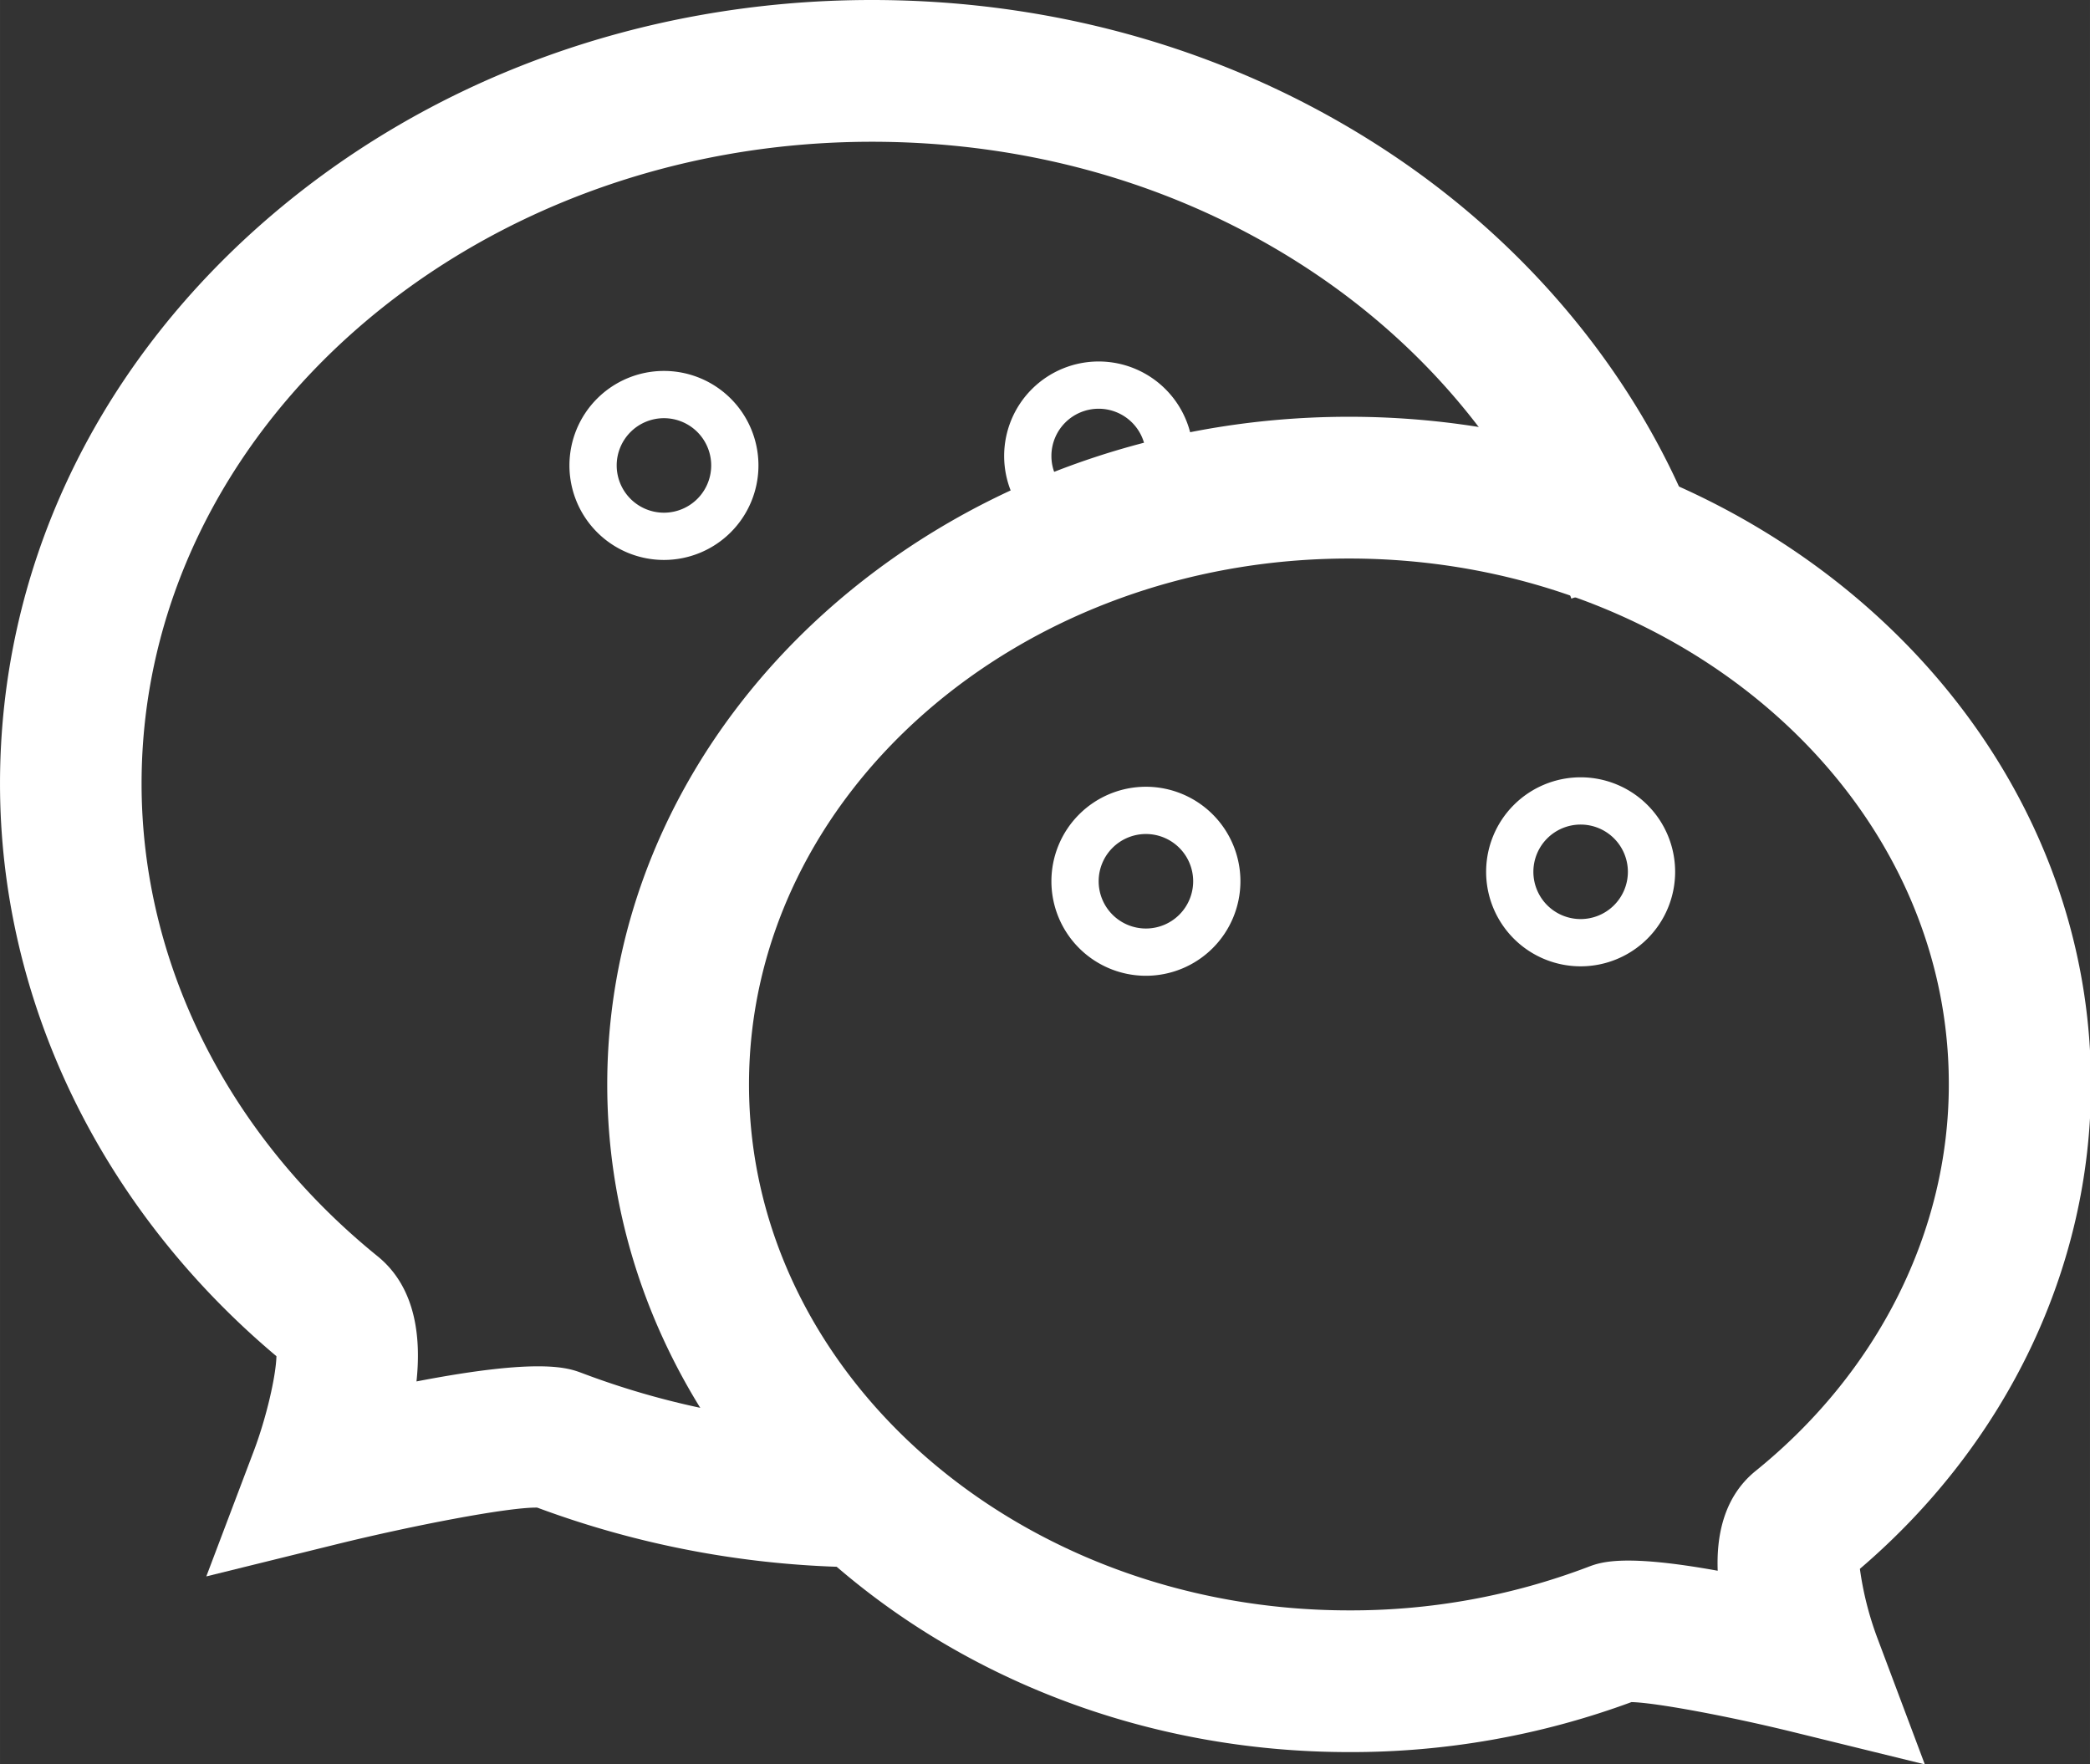
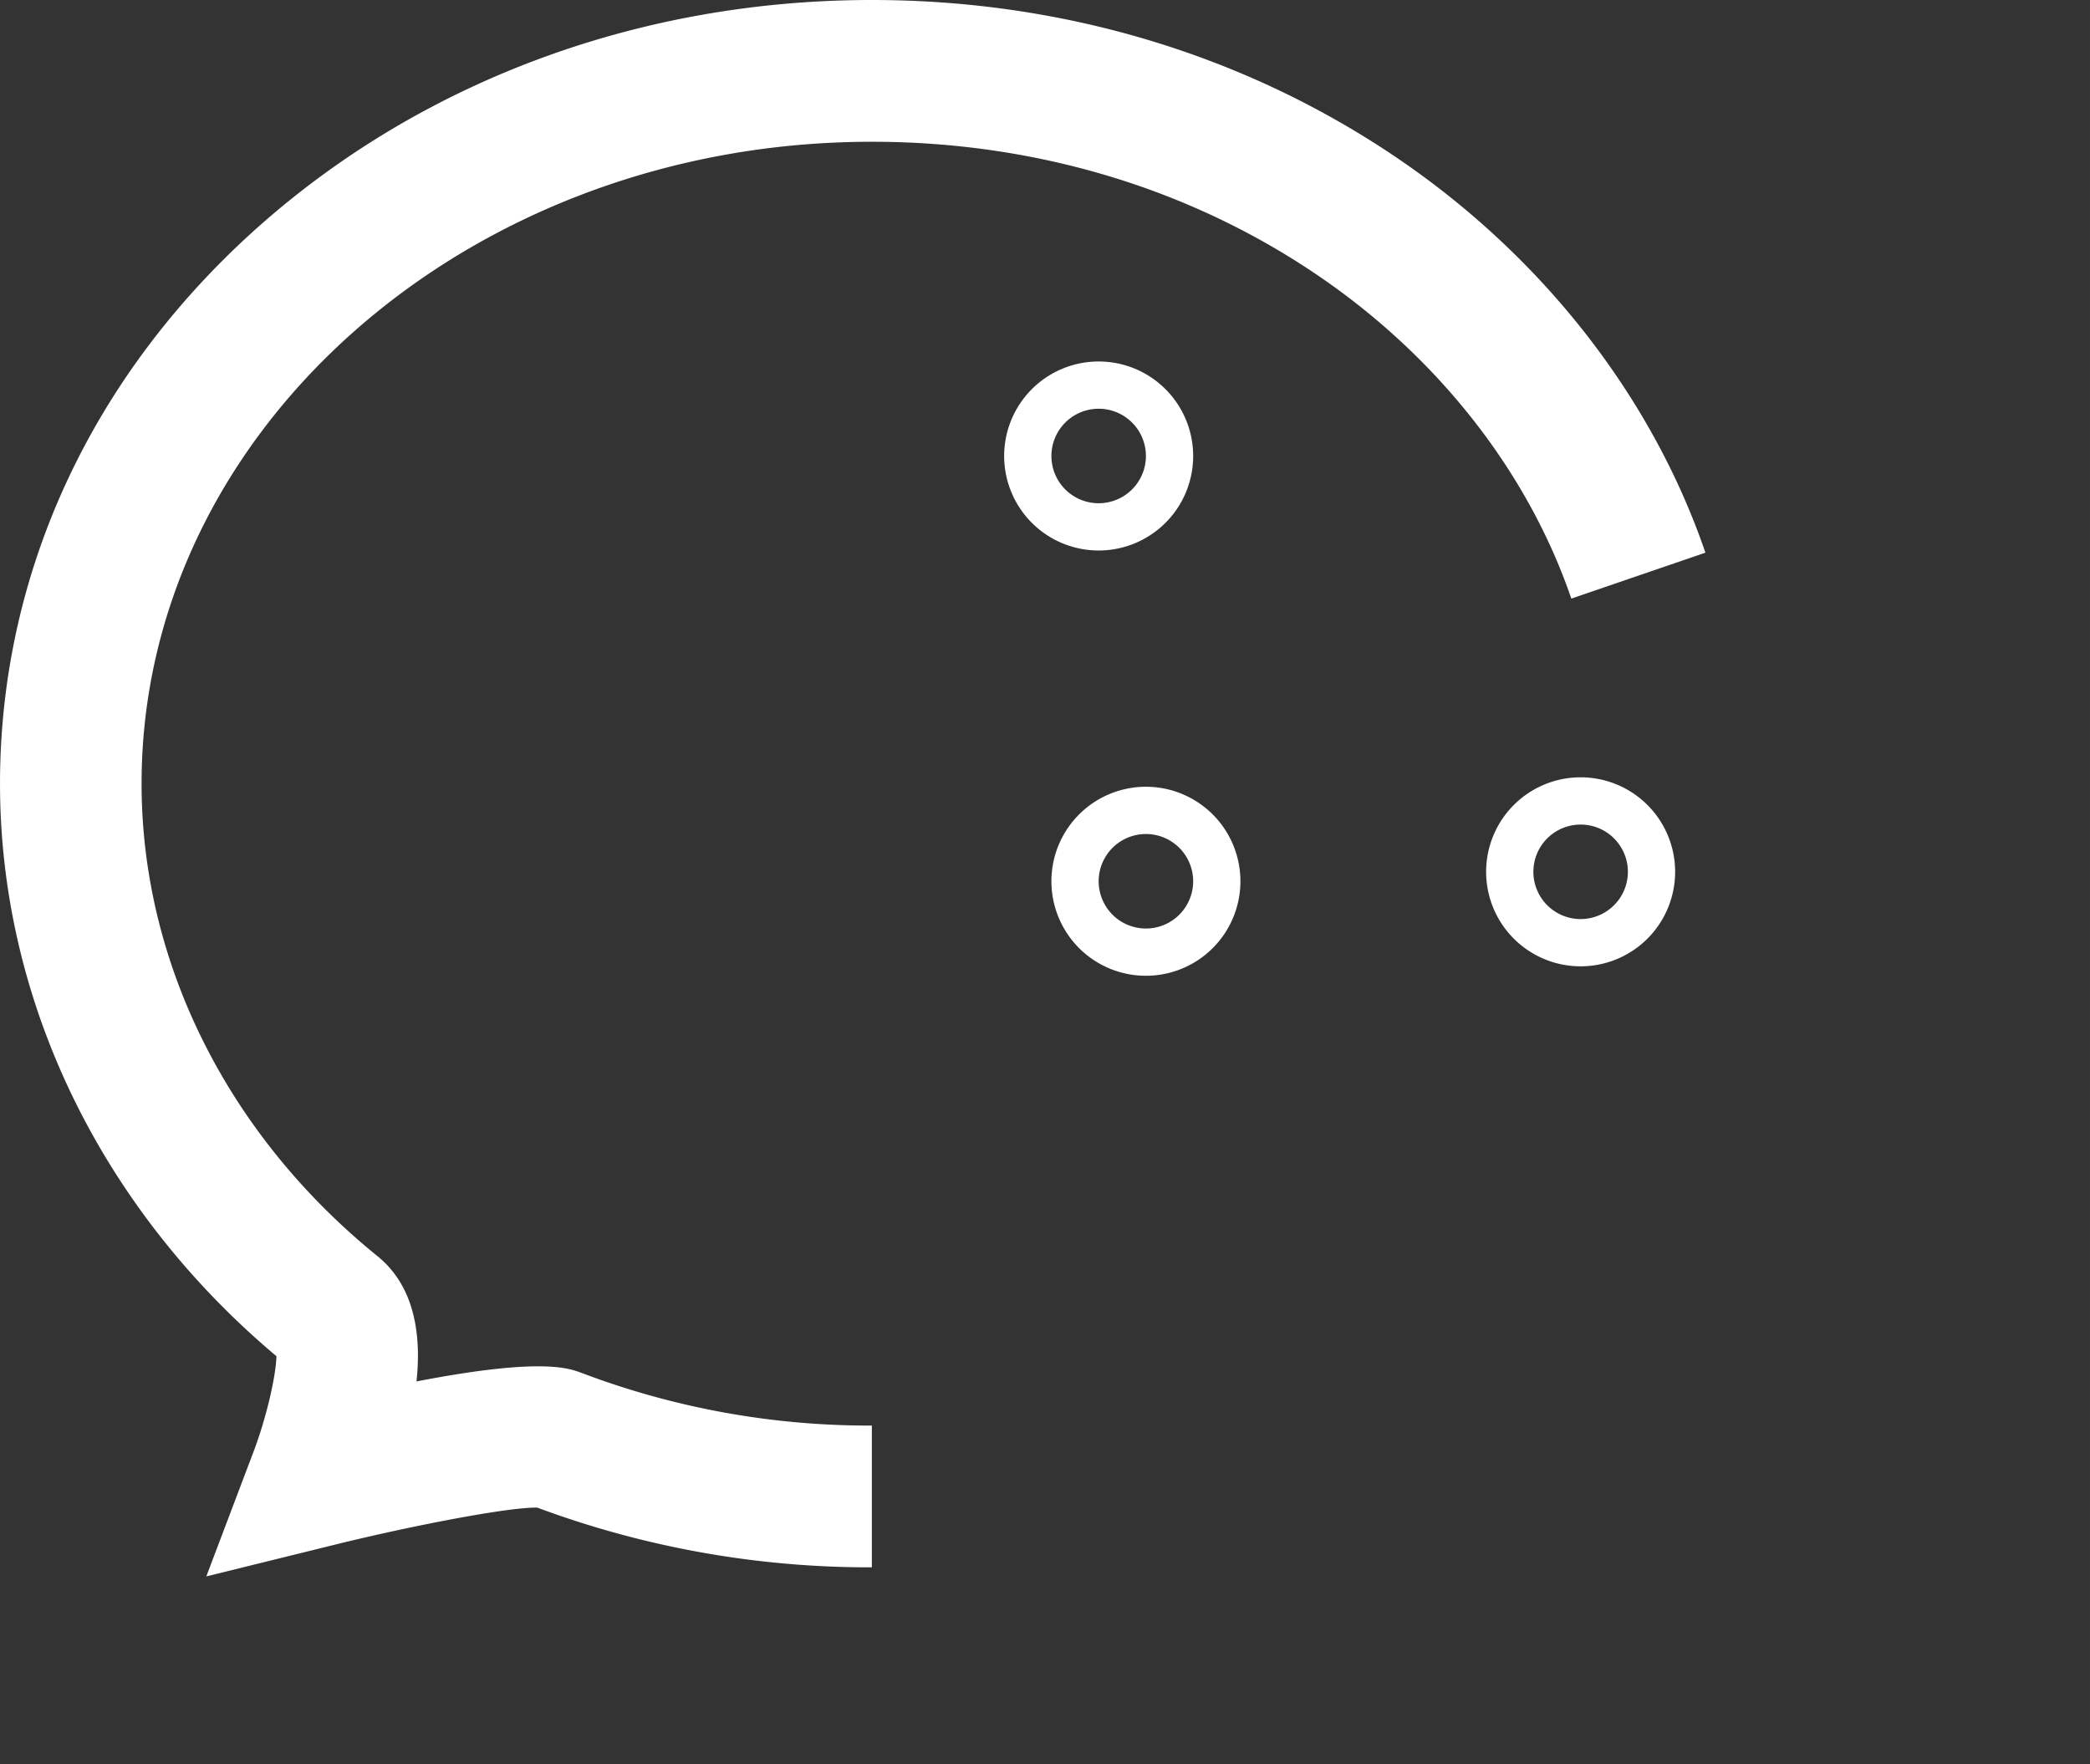
<svg xmlns="http://www.w3.org/2000/svg" t="1687790267962" class="icon" viewBox="0 0 1213 1024" version="1.1" p-id="10654" width="28.43" height="24">
  <rect x="0" y="0" width="1213" height="1024" fill="#333333" stroke="none" />
  <path d="M119.735 914.906l27.726-73.223c7.103-18.895 12.67-42.892 12.972-54.575-102.074-85.811-160.433-206.424-160.433-332.274 0-122.395 53.258-237.194 149.984-323.252C245.476 46.731 371.848 0 506.008 0c109.835 0 214.322 31.072 302.135 89.842 85.811 57.427 150.313 139.453 181.659 230.914l-77.83 26.657c-25.532-74.54-78.653-141.729-149.573-189.228C688.27 108.518 599.635 82.273 506.008 82.273 272.297 82.273 82.164 249.398 82.164 454.834c0 103.801 49.912 203.736 136.957 274.244 23.53 19.06 25.011 50.132 22.598 72.675 72.126-13.932 88.142-7.816 95.985-4.882a470.658 470.658 0 0 0 168.304 30.496v82.273a552.958 552.958 0 0 1-194.22-34.664c-16.729-0.302-72.291 10.421-116.142 21.199z" fill="#ffffff" p-id="10655" />
-   <path d="M1117.133 1024l-75.746-18.594c-38.394-9.461-80.792-17.277-94.505-17.552a469.67 469.67 0 0 1-163.888 29.015c-237.331 0-430.563-173.816-430.563-387.507S545.773 241.883 782.994 241.883s430.563 173.816 430.563 387.507c0 106.297-48.733 208.151-134.105 281.128a186.87 186.87 0 0 0 10.257 40.451zM782.994 324.157c-191.971 0-348.29 136.93-348.29 305.234s156.319 305.234 348.29 305.234a387.37 387.37 0 0 0 138.63-25.176c7.185-2.742 20.321-7.761 75.307 2.167-0.74-19.197 2.934-42.398 21.94-57.866 71.303-57.591 112.193-139.453 112.193-224.332 0.219-168.358-156.1-305.261-348.071-305.261zM385.34 324.979a54.849 54.849 0 1 1 54.849-54.849 54.849 54.849 0 0 1-54.849 54.849z m0-82.273a27.424 27.424 0 1 0 27.424 27.424 27.424 27.424 0 0 0-27.424-27.424z" fill="#ffffff" p-id="10656" />
  <path d="M637.645 319.494a54.849 54.849 0 1 1 54.849-54.849 54.849 54.849 0 0 1-54.849 54.849z m0-82.273a27.424 27.424 0 1 0 27.424 27.424 27.424 27.424 0 0 0-27.424-27.424zM665.069 566.314a54.849 54.849 0 1 1 54.849-54.849 54.849 54.849 0 0 1-54.849 54.849z m0-82.273a27.424 27.424 0 1 0 27.424 27.424 27.424 27.424 0 0 0-27.424-27.424zM917.374 560.829a54.849 54.849 0 1 1 54.849-54.849 54.849 54.849 0 0 1-54.849 54.849z m0-82.273a27.424 27.424 0 1 0 27.424 27.424 27.424 27.424 0 0 0-27.424-27.424z" fill="#ffffff" p-id="10657" />
</svg>